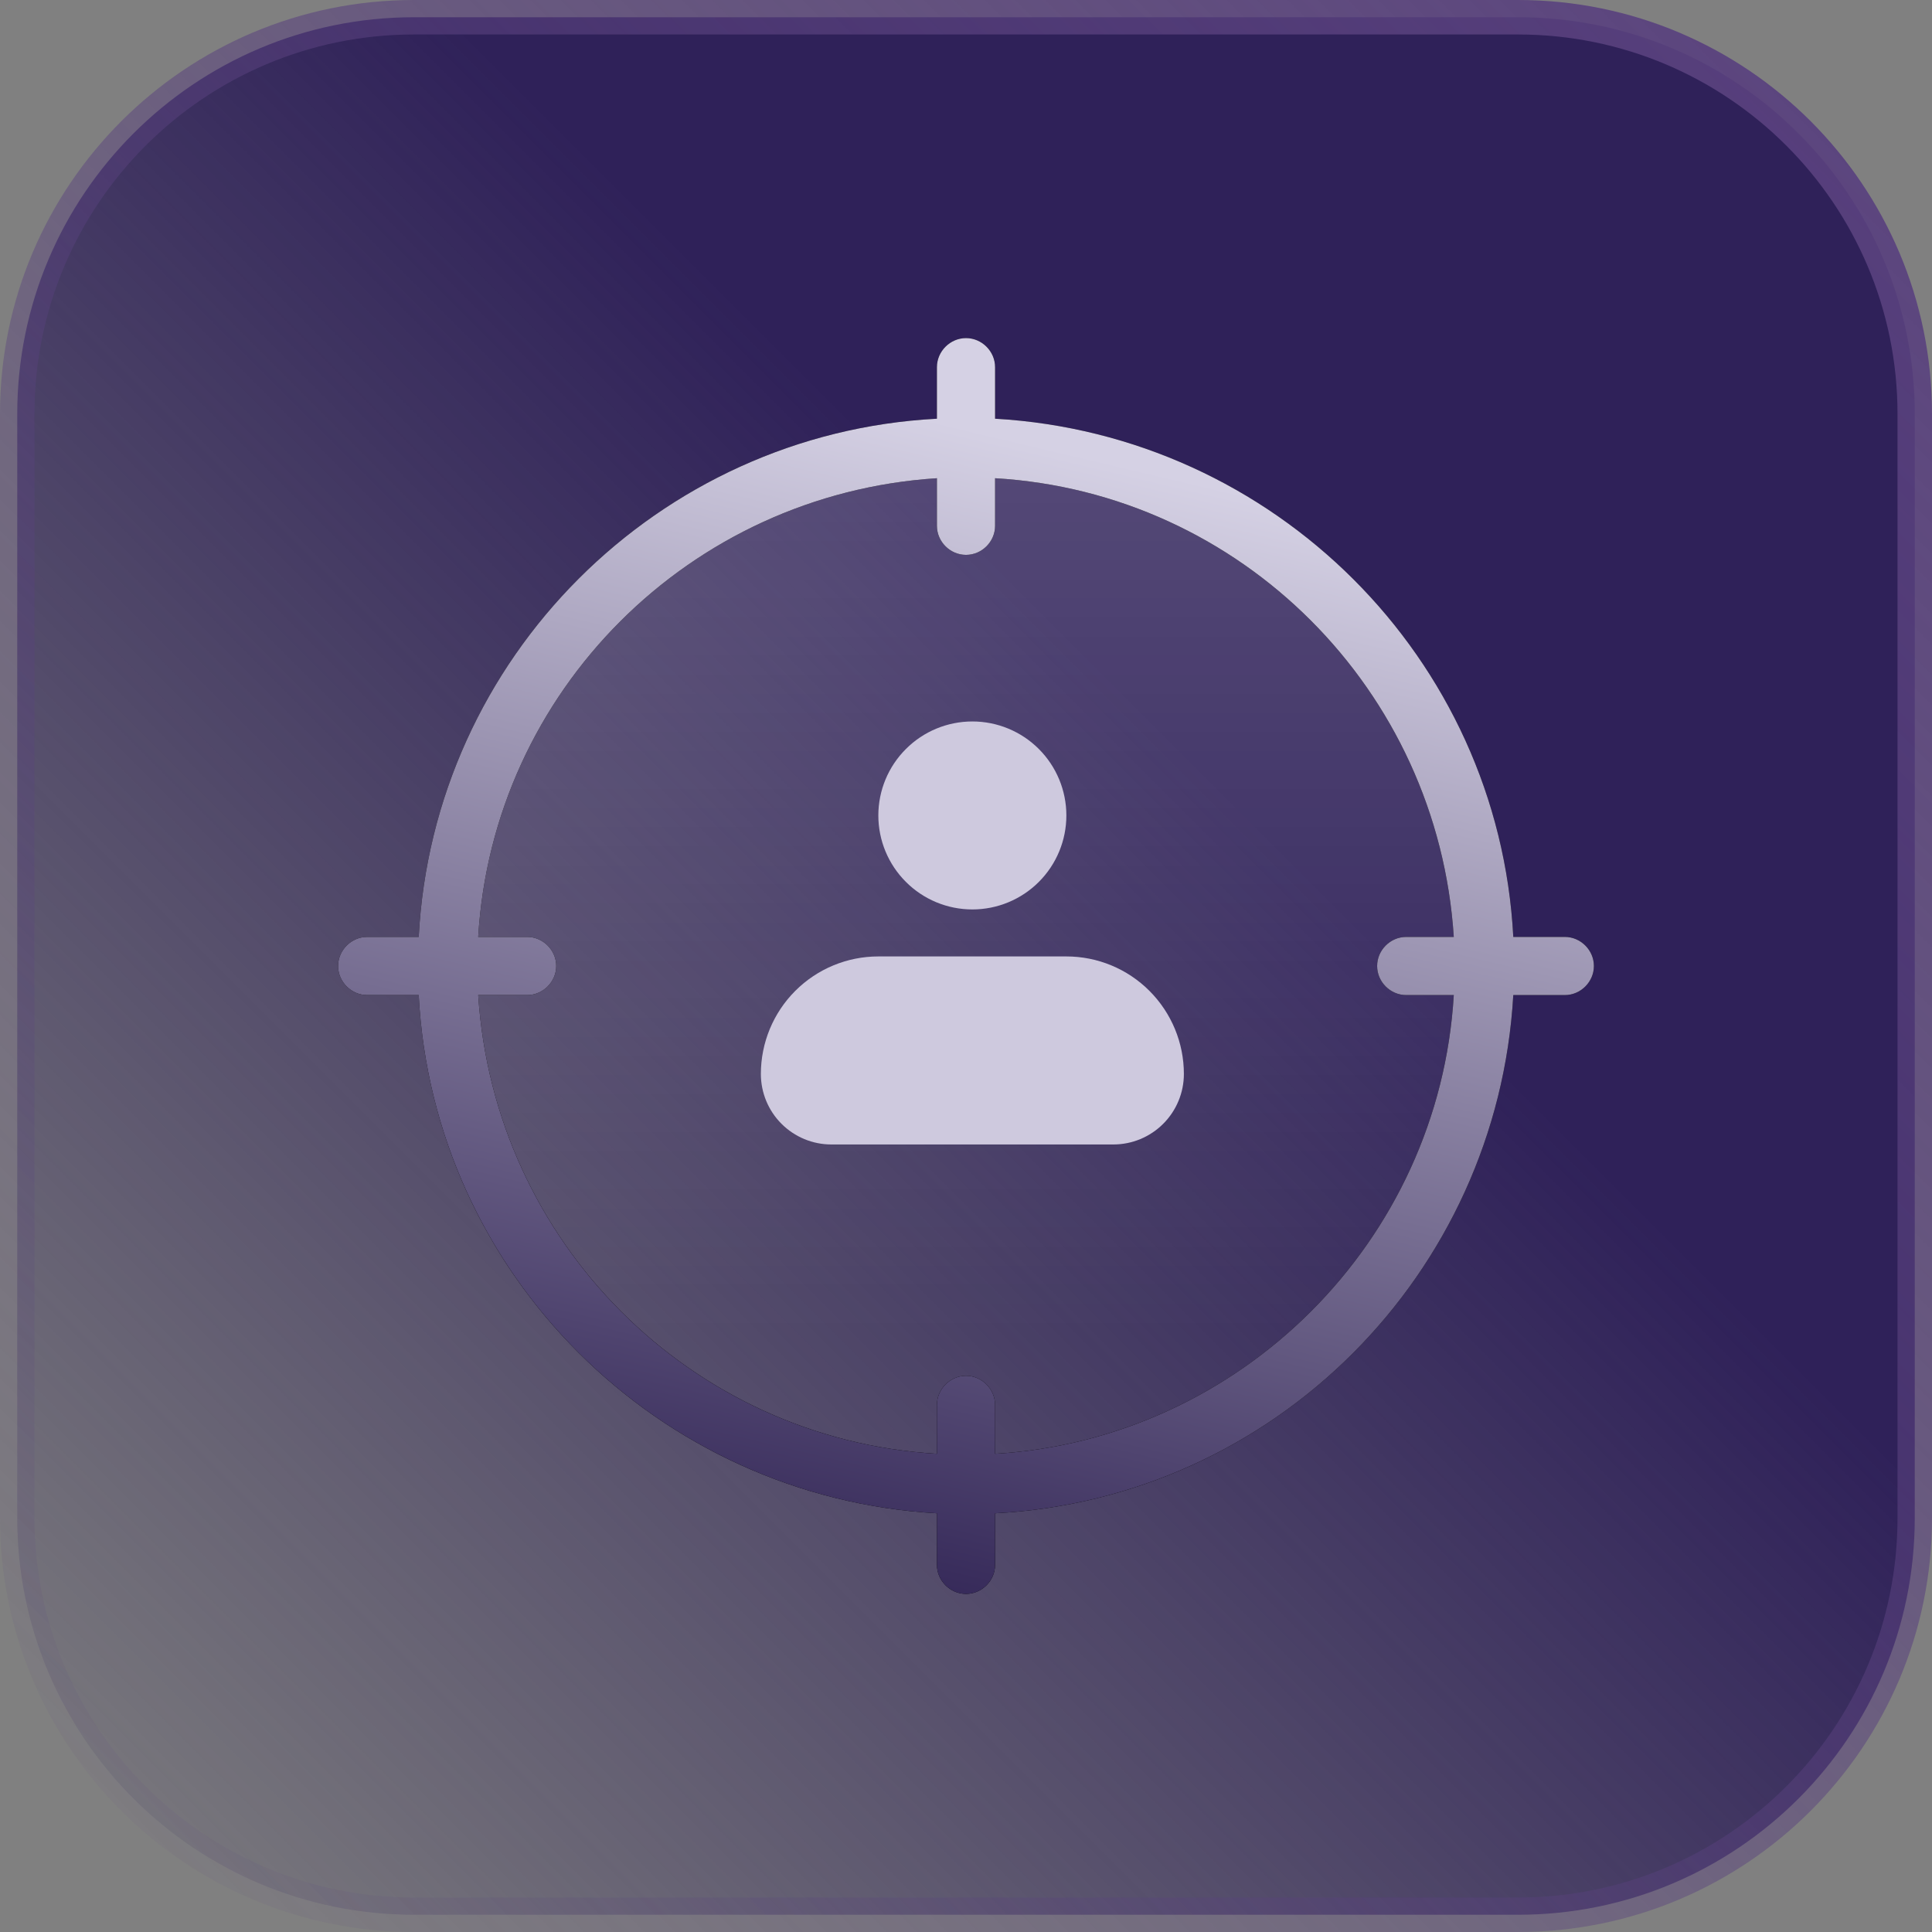
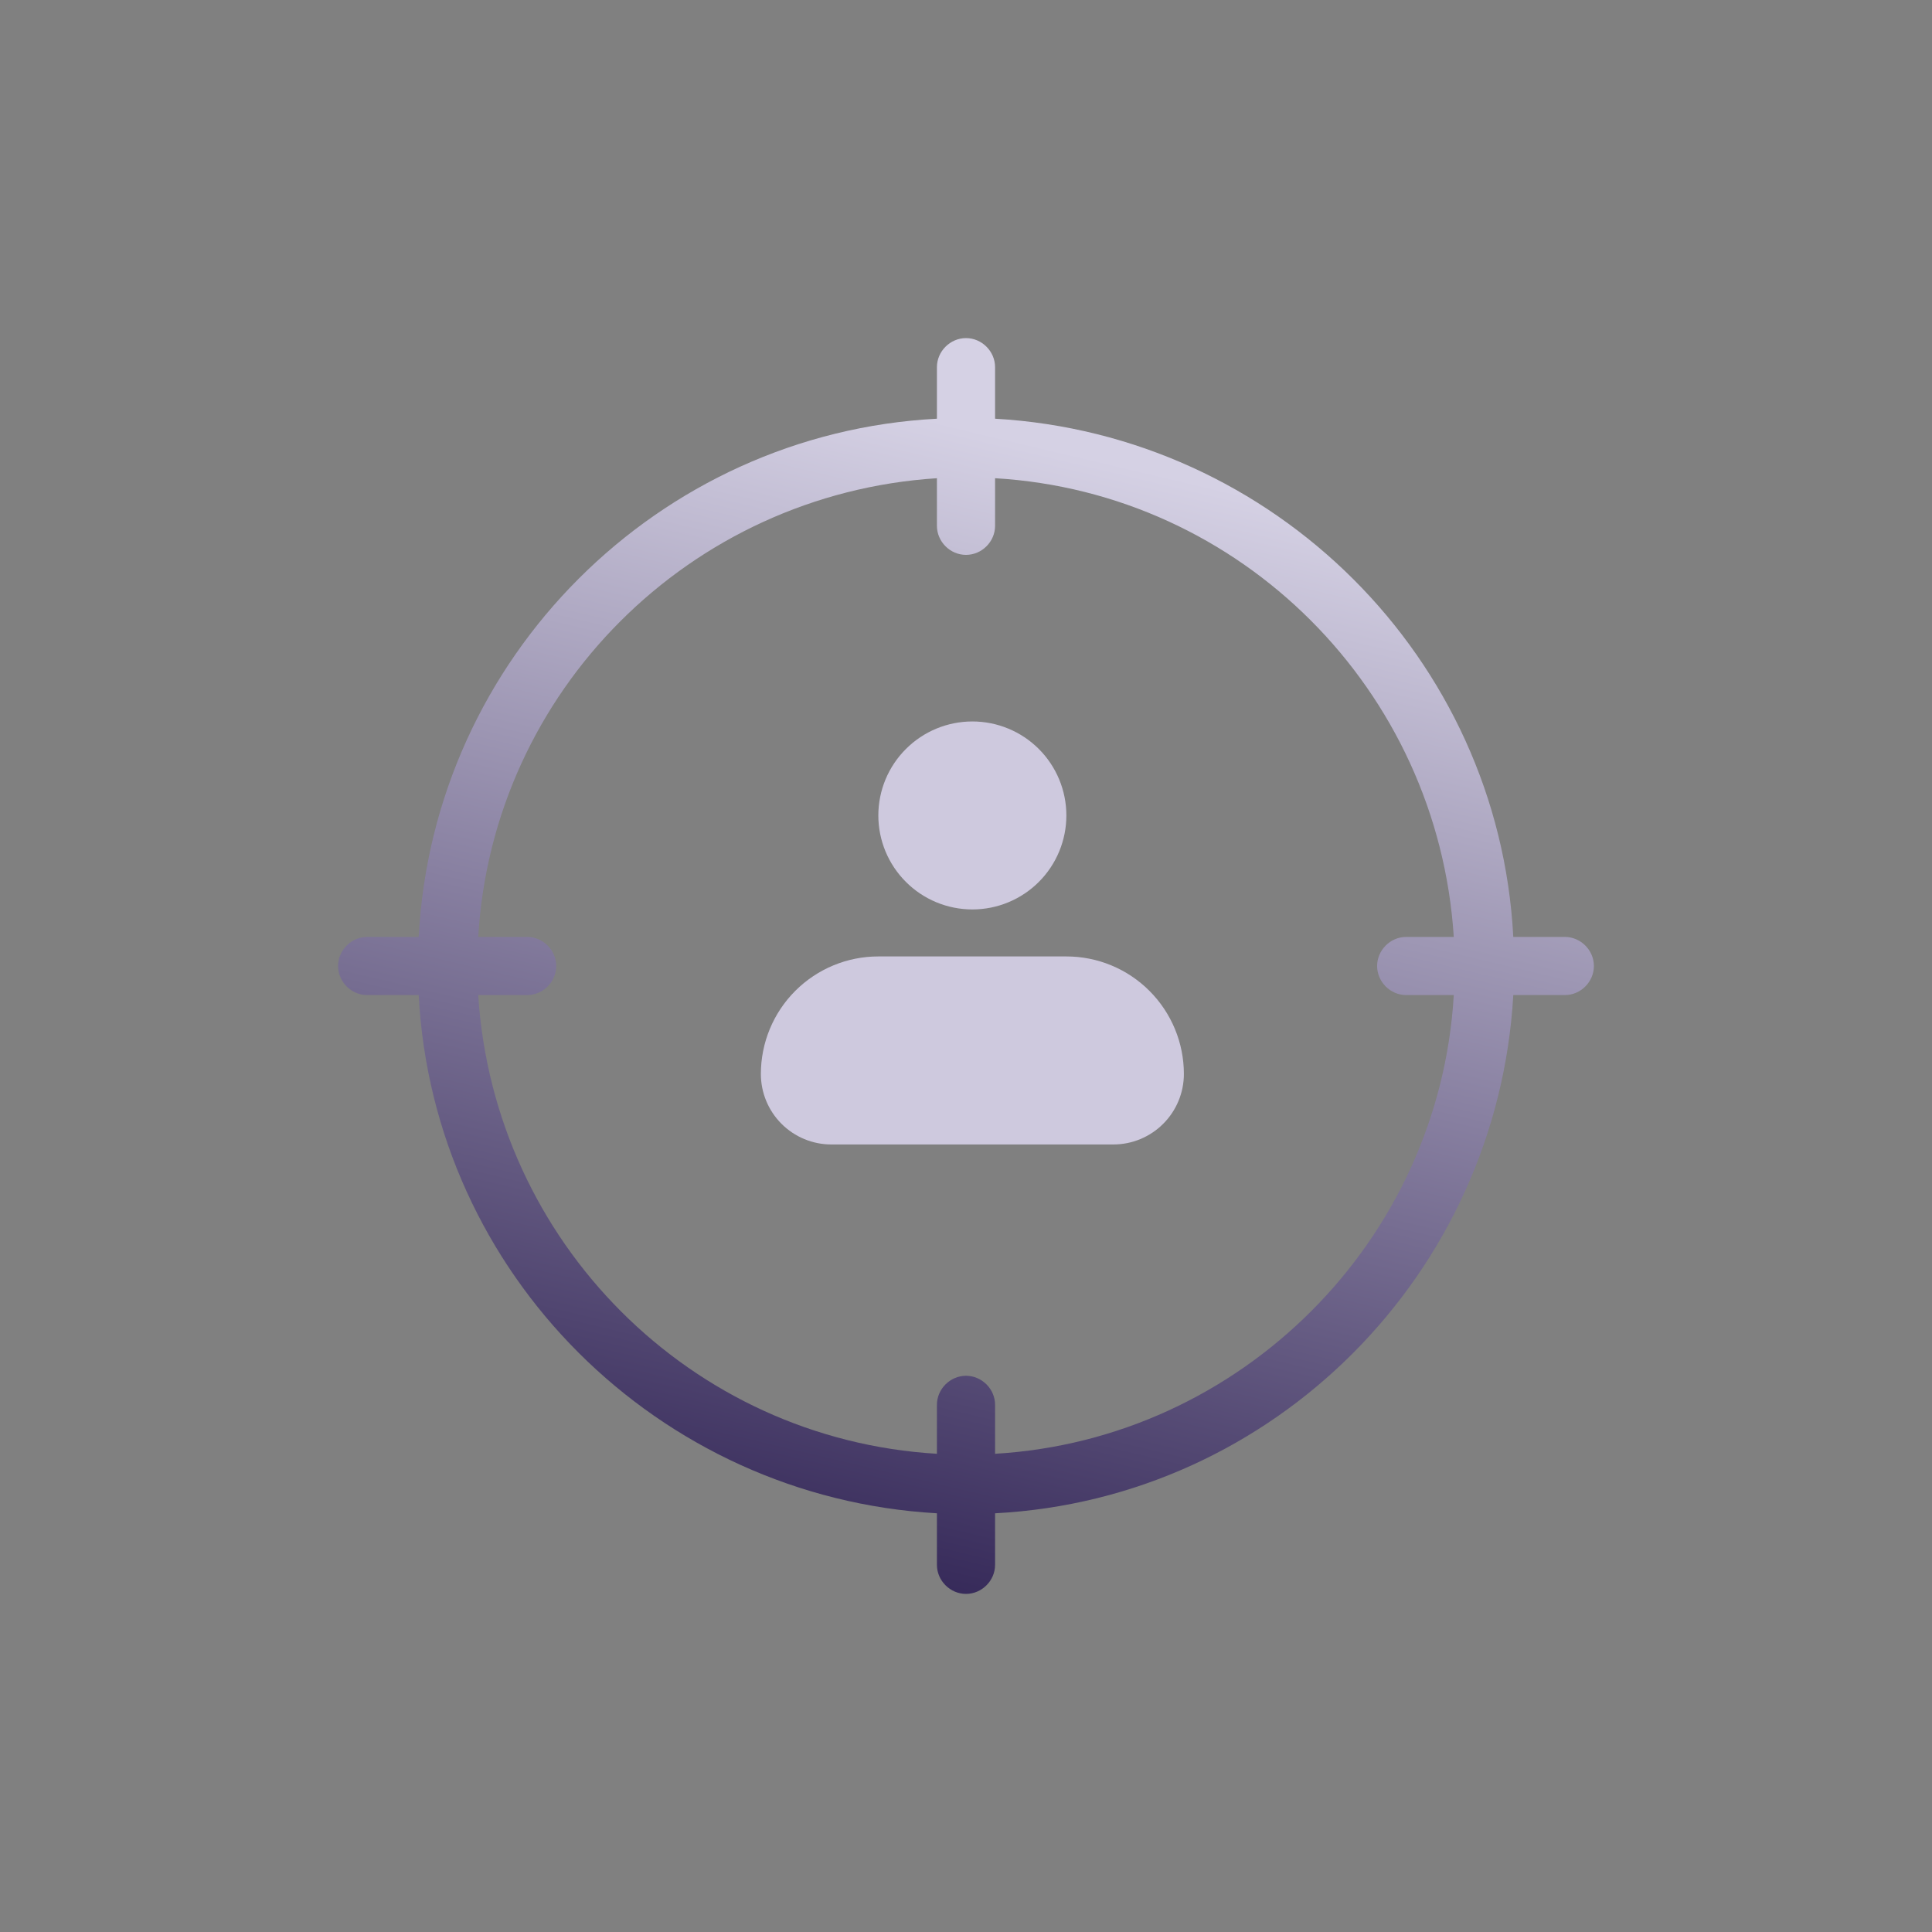
<svg xmlns="http://www.w3.org/2000/svg" width="40" height="40" viewBox="0 0 40 40" fill="none">
  <rect x="0" y="0" width="40" height="40" fill="#808080" stroke="none" />
-   <path d="M8.571 0.357H31.429C35.965 0.357 39.643 4.035 39.643 8.571V31.429C39.643 35.965 35.965 39.643 31.429 39.643H8.571C4.035 39.643 0.357 35.965 0.357 31.429V8.571C0.357 4.035 4.035 0.357 8.571 0.357Z" fill="url(#paint0_linear_8345_102)" stroke="url(#paint1_linear_8345_102)" stroke-width="0.714" />
-   <circle cx="20.142" cy="20.137" r="10.674" fill="url(#paint2_linear_8345_102)" />
-   <path d="M32.398 19.398H31.331C31.029 13.623 26.377 8.998 20.602 8.669V7.602C20.602 7.274 20.328 7 20 7C19.672 7 19.398 7.274 19.398 7.602V8.669C13.623 8.971 8.971 13.623 8.669 19.398H7.602C7.274 19.398 7 19.672 7 20C7 20.328 7.274 20.602 7.602 20.602H8.669C8.971 26.377 13.623 31.002 19.398 31.331V32.398C19.398 32.726 19.672 33 20 33C20.328 33 20.602 32.726 20.602 32.398V31.331C26.377 31.029 31.002 26.377 31.331 20.602H32.398C32.726 20.602 33 20.328 33 20C33 19.672 32.726 19.398 32.398 19.398ZM20.602 30.099V29.086C20.602 28.758 20.328 28.484 20 28.484C19.672 28.484 19.398 28.758 19.398 29.086V30.099C14.307 29.798 10.229 25.72 9.901 20.602H10.914C11.242 20.602 11.516 20.328 11.516 20C11.516 19.672 11.242 19.398 10.914 19.398H9.901C10.202 14.307 14.28 10.229 19.398 9.901V10.886C19.398 11.215 19.672 11.488 20 11.488C20.328 11.488 20.602 11.215 20.602 10.886V9.901C25.693 10.202 29.77 14.28 30.099 19.398H29.114C28.785 19.398 28.512 19.672 28.512 20C28.512 20.328 28.785 20.602 29.114 20.602H30.099C29.798 25.693 25.693 29.798 20.602 30.099Z" fill="black" />
  <path d="M32.398 19.398H31.331C31.029 13.623 26.377 8.998 20.602 8.669V7.602C20.602 7.274 20.328 7 20 7C19.672 7 19.398 7.274 19.398 7.602V8.669C13.623 8.971 8.971 13.623 8.669 19.398H7.602C7.274 19.398 7 19.672 7 20C7 20.328 7.274 20.602 7.602 20.602H8.669C8.971 26.377 13.623 31.002 19.398 31.331V32.398C19.398 32.726 19.672 33 20 33C20.328 33 20.602 32.726 20.602 32.398V31.331C26.377 31.029 31.002 26.377 31.331 20.602H32.398C32.726 20.602 33 20.328 33 20C33 19.672 32.726 19.398 32.398 19.398ZM20.602 30.099V29.086C20.602 28.758 20.328 28.484 20 28.484C19.672 28.484 19.398 28.758 19.398 29.086V30.099C14.307 29.798 10.229 25.72 9.901 20.602H10.914C11.242 20.602 11.516 20.328 11.516 20C11.516 19.672 11.242 19.398 10.914 19.398H9.901C10.202 14.307 14.28 10.229 19.398 9.901V10.886C19.398 11.215 19.672 11.488 20 11.488C20.328 11.488 20.602 11.215 20.602 10.886V9.901C25.693 10.202 29.77 14.28 30.099 19.398H29.114C28.785 19.398 28.512 19.672 28.512 20C28.512 20.328 28.785 20.602 29.114 20.602H30.099C29.798 25.693 25.693 29.798 20.602 30.099Z" fill="url(#paint3_linear_8345_102)" />
  <path fill-rule="evenodd" clip-rule="evenodd" d="M18.185 16.883C18.185 16.367 18.39 15.872 18.756 15.507C19.12 15.142 19.616 14.937 20.132 14.937C20.648 14.937 21.143 15.142 21.508 15.507C21.873 15.872 22.078 16.367 22.078 16.883C22.078 17.399 21.873 17.894 21.508 18.259C21.143 18.624 20.648 18.829 20.132 18.829C19.616 18.829 19.12 18.624 18.756 18.259C18.39 17.894 18.185 17.399 18.185 16.883ZM18.185 19.802C17.54 19.802 16.922 20.058 16.465 20.515C16.009 20.971 15.753 21.59 15.753 22.235C15.753 22.622 15.906 22.993 16.18 23.267C16.454 23.541 16.825 23.695 17.212 23.695H23.051C23.438 23.695 23.809 23.541 24.083 23.267C24.357 22.993 24.511 22.622 24.511 22.235C24.511 21.59 24.254 20.971 23.798 20.515C23.342 20.058 22.723 19.802 22.078 19.802H18.185Z" fill="#CEC9DE" />
  <defs>
    <linearGradient id="paint0_linear_8345_102" x1="40" y1="0" x2="0" y2="40" gradientUnits="userSpaceOnUse">
      <stop offset="0.388" stop-color="#2F2159" />
      <stop offset="1" stop-color="#2F2159" stop-opacity="0" />
    </linearGradient>
    <linearGradient id="paint1_linear_8345_102" x1="40" y1="0" x2="0" y2="40" gradientUnits="userSpaceOnUse">
      <stop stop-color="#59417E" />
      <stop offset="1" stop-color="#59417E" stop-opacity="0" />
    </linearGradient>
    <linearGradient id="paint2_linear_8345_102" x1="20.142" y1="9.463" x2="20.142" y2="30.811" gradientUnits="userSpaceOnUse">
      <stop stop-color="white" stop-opacity="0.18" />
      <stop offset="0.849" stop-color="white" stop-opacity="0" />
    </linearGradient>
    <linearGradient id="paint3_linear_8345_102" x1="12.224" y1="7" x2="6.322" y2="31.916" gradientUnits="userSpaceOnUse">
      <stop stop-color="#D5D1E4" />
      <stop offset="1" stop-color="#291C4E" />
    </linearGradient>
  </defs>
</svg>